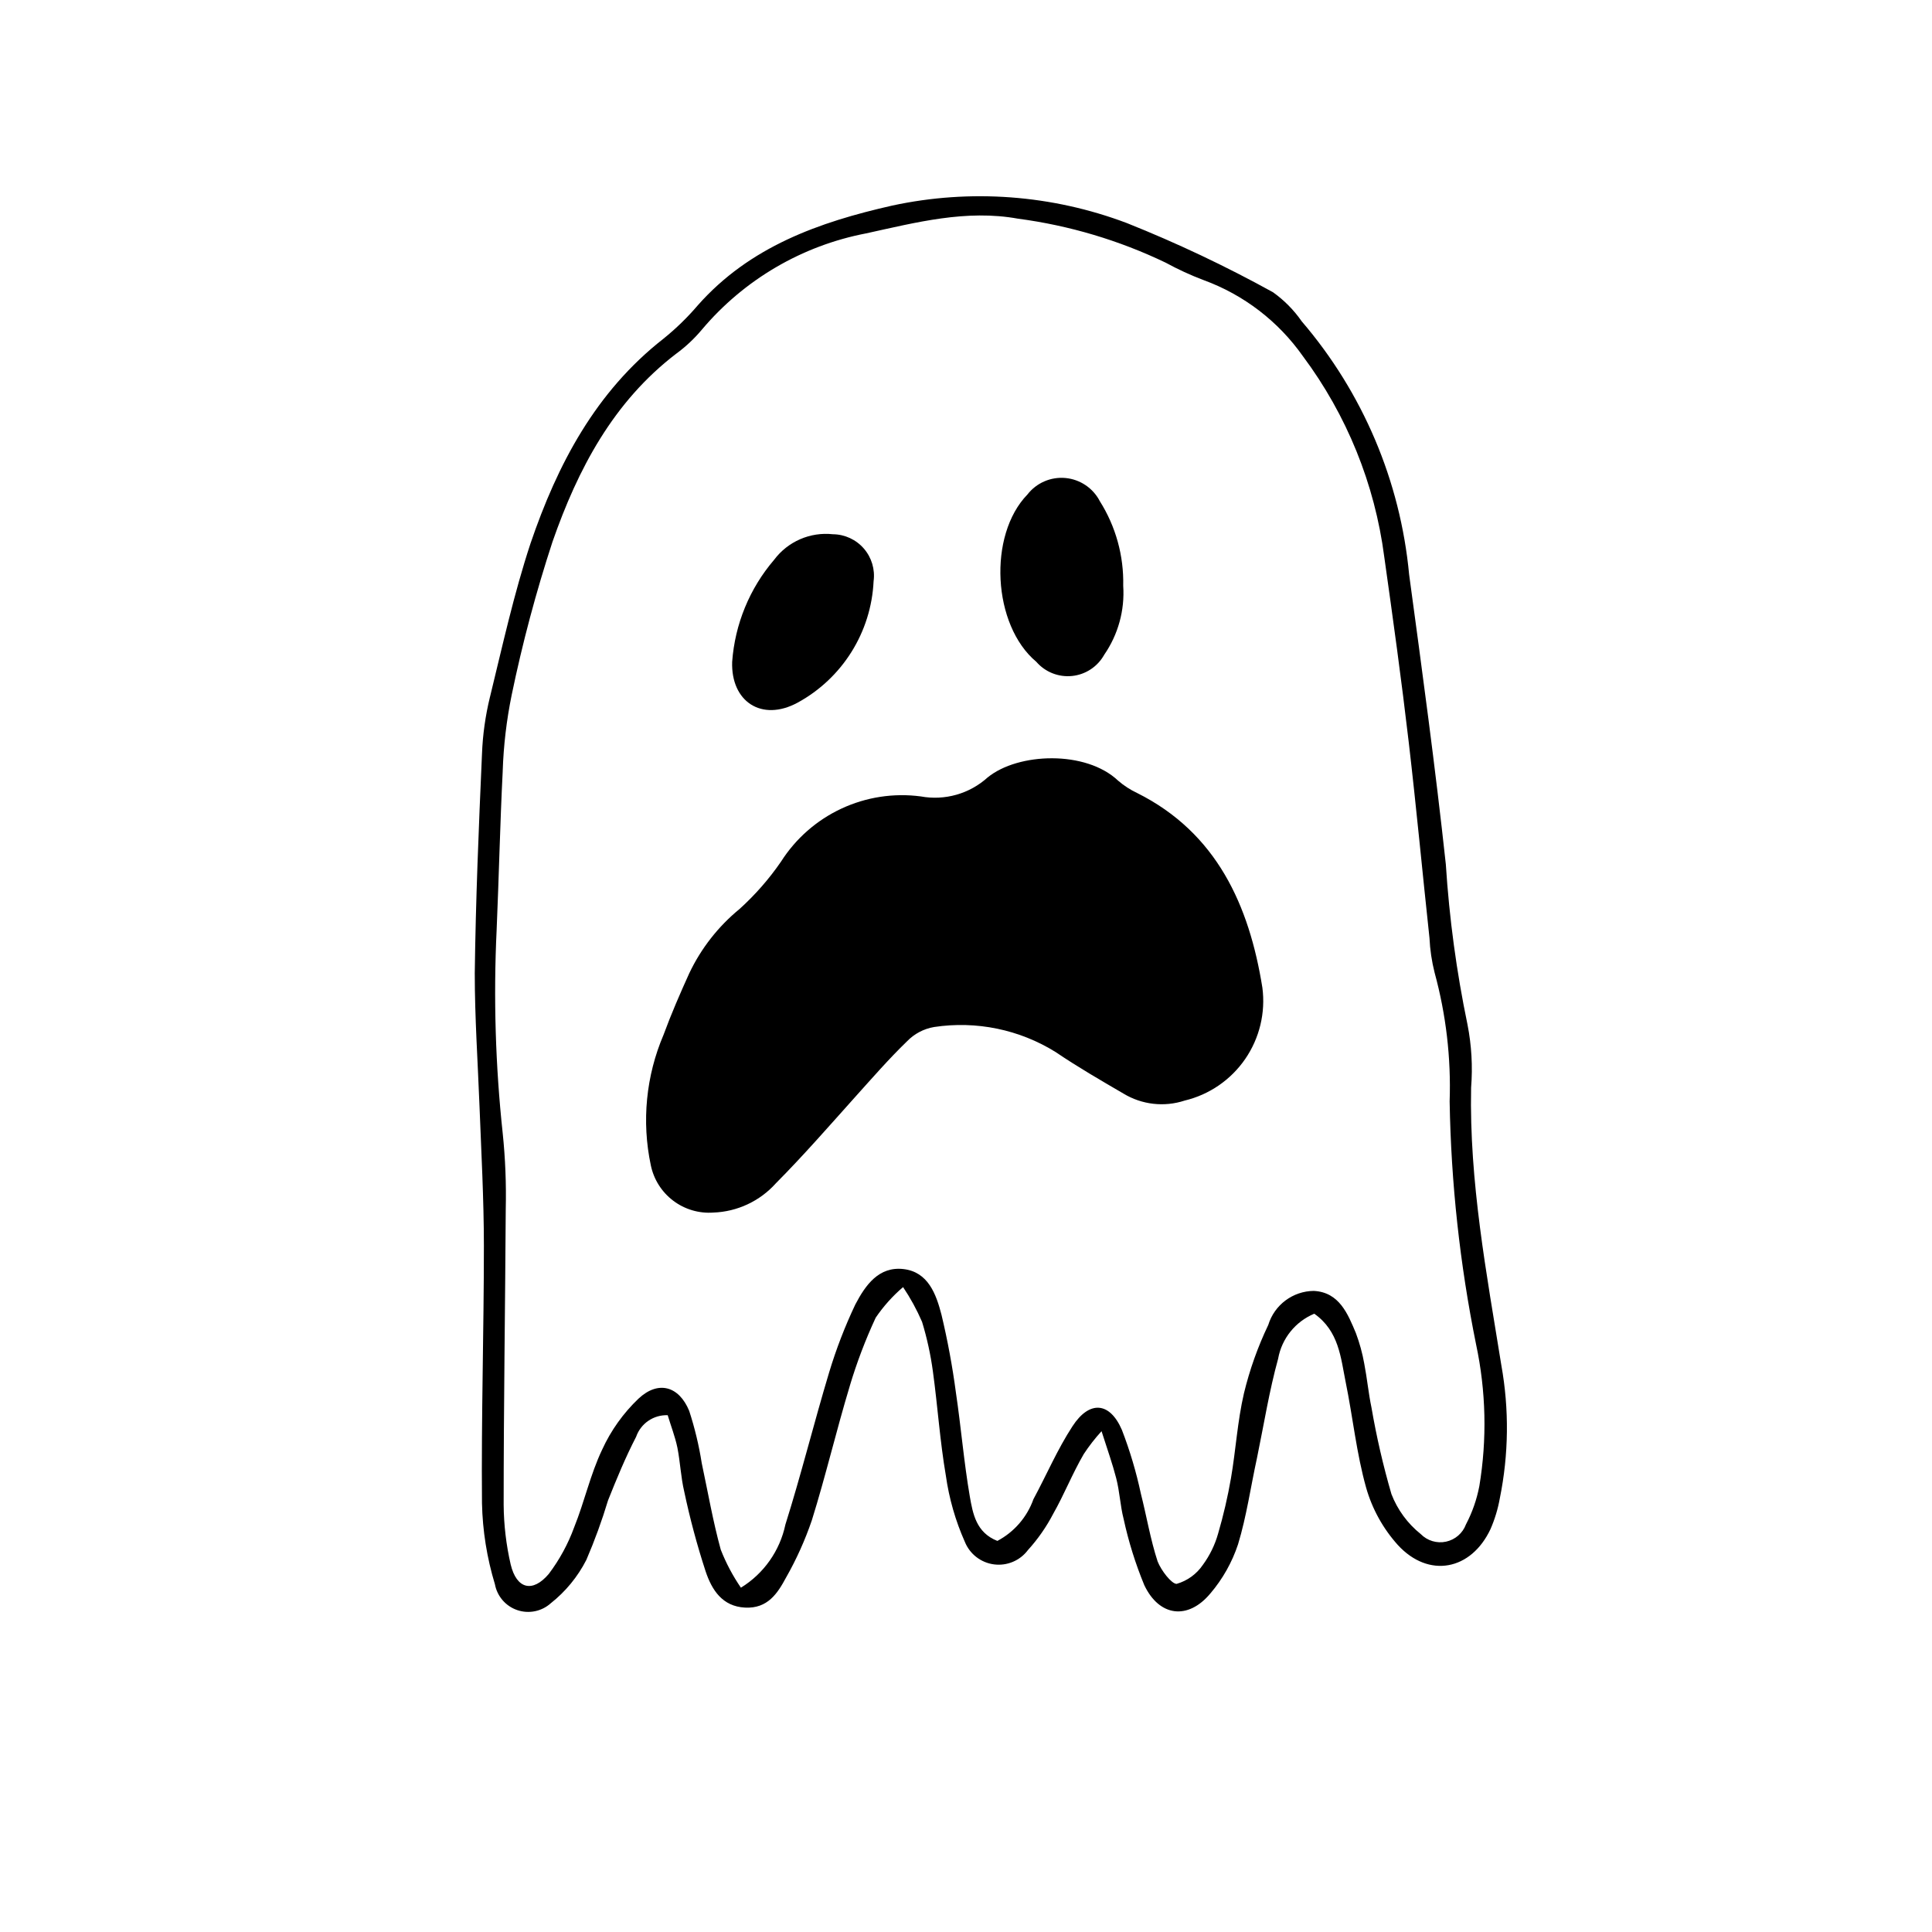
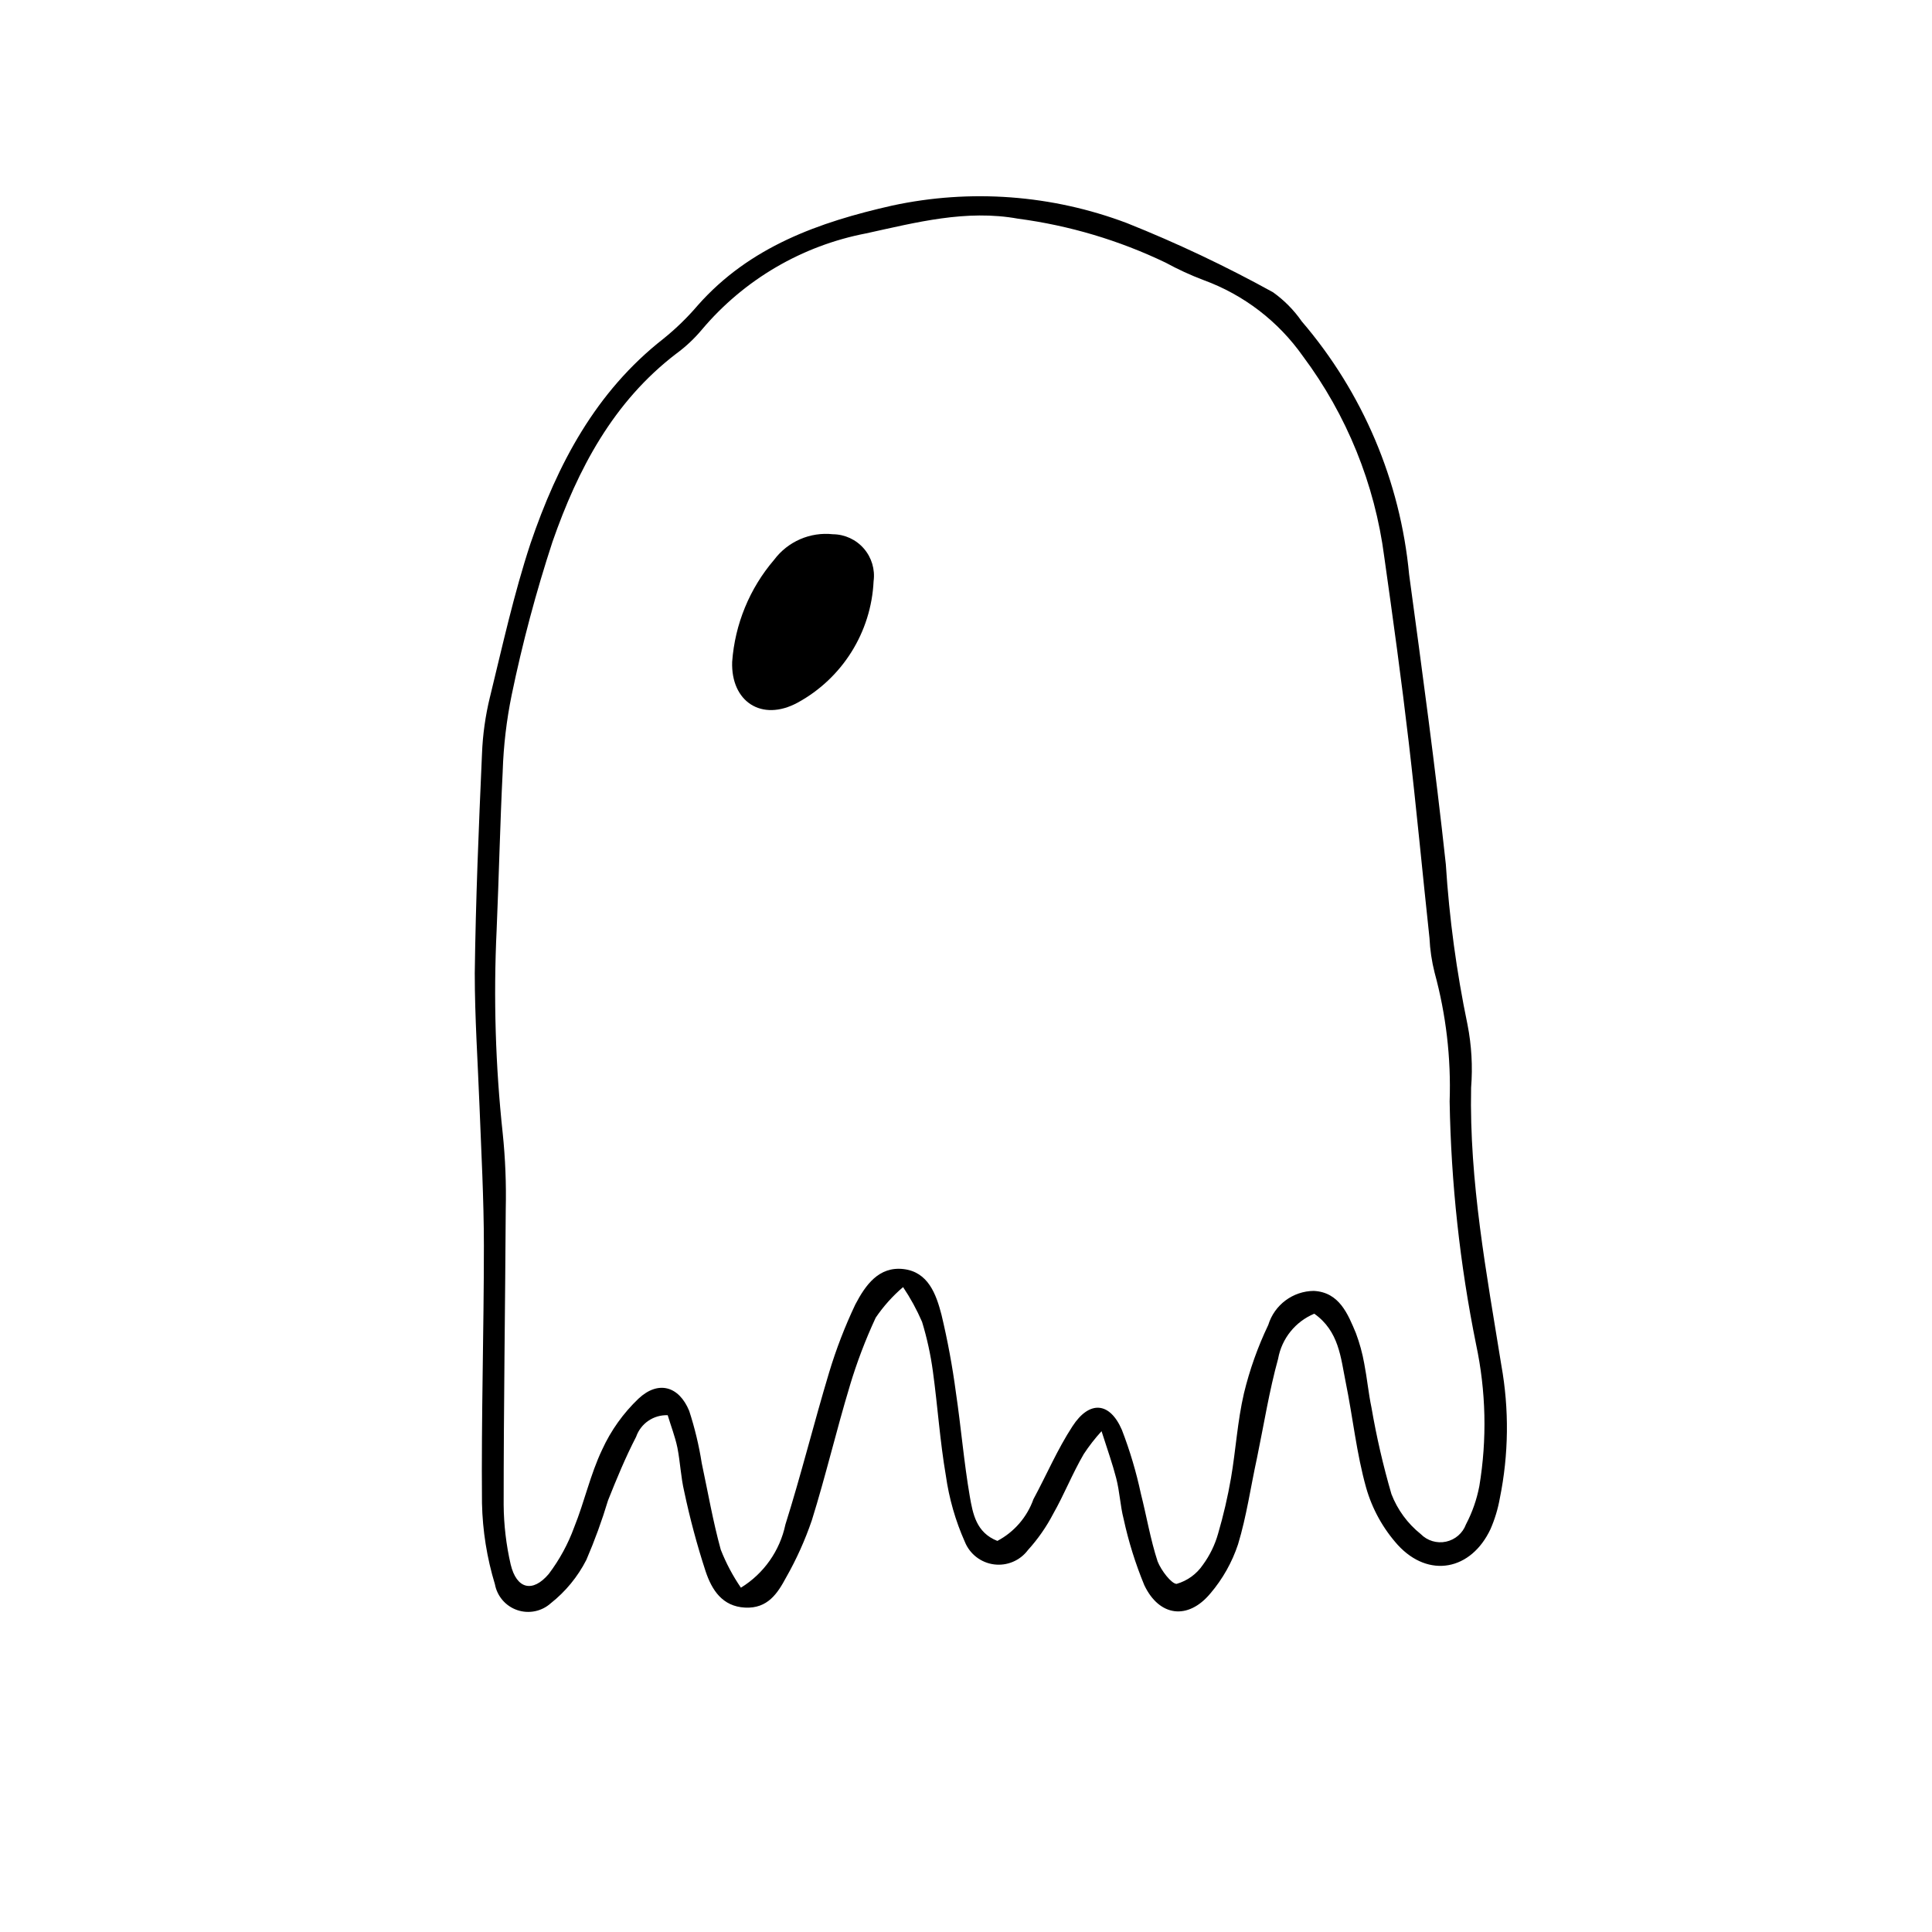
<svg xmlns="http://www.w3.org/2000/svg" fill="#000000" width="800px" height="800px" version="1.1" viewBox="144 144 512 512">
  <g>
    <path d="m541.87 505.8c-3.93-24.383-8.516-48.668-8.012-73.555 0.445-5.594 0.125-11.219-0.957-16.727-2.914-14.004-4.832-28.195-5.742-42.473-2.769-25.59-6.246-51.137-9.723-76.777-2.332-24.773-12.273-48.215-28.465-67.109-2.074-2.988-4.648-5.594-7.609-7.707-12.52-6.914-25.461-13.039-38.742-18.34-19.848-7.492-41.434-9.102-62.172-4.633-19.398 4.383-37.785 10.883-51.539 26.449-2.742 3.215-5.777 6.164-9.066 8.816-17.984 14.055-28.113 33.301-35.266 54.312-4.383 13.301-7.406 27.055-10.73 40.656h-0.004c-1.211 4.953-1.922 10.016-2.113 15.113-0.855 19.348-1.664 38.691-1.914 58.09 0 11.738 0.805 23.527 1.258 35.266 0.453 11.738 1.16 24.637 1.16 36.98 0 22.723-0.707 45.344-0.504 68.215 0.156 7.277 1.309 14.496 3.426 21.461 0.59 3.191 2.856 5.816 5.93 6.859 3.07 1.043 6.469 0.348 8.879-1.82 3.93-3.106 7.144-7.023 9.422-11.488 2.215-5.141 4.133-10.406 5.746-15.766 2.266-5.691 4.637-11.438 7.457-16.879h-0.004c1.238-3.527 4.629-5.836 8.363-5.695 0.855 2.871 1.965 5.691 2.57 8.613 0.754 3.828 0.906 7.809 1.812 11.637v0.004c1.504 7.117 3.387 14.148 5.644 21.059 1.664 5.039 4.484 9.371 10.48 9.672 5.996 0.301 8.613-3.777 10.883-8.012v0.004c2.734-4.812 5.012-9.875 6.801-15.113 3.68-11.789 6.5-23.832 10.078-35.668l-0.004-0.004c1.848-6.168 4.141-12.195 6.852-18.035 2.047-3.016 4.488-5.742 7.258-8.109 1.957 2.91 3.641 5.996 5.035 9.219 1.309 4.297 2.269 8.695 2.871 13.148 1.258 9.168 1.863 18.438 3.426 27.559 0.852 6.066 2.547 11.988 5.039 17.582 1.309 3.242 4.262 5.527 7.731 5.977s6.906-1.008 8.996-3.809c2.637-2.906 4.891-6.141 6.703-9.625 2.871-5.039 5.039-10.578 8.062-15.77h-0.004c1.414-2.156 2.996-4.195 4.738-6.094 1.613 5.039 2.922 8.715 3.879 12.445 0.957 3.727 1.059 7.254 1.965 10.781 1.301 6.012 3.141 11.895 5.488 17.582 3.981 8.363 11.586 9.27 17.48 2.215h0.004c3.273-3.832 5.769-8.262 7.356-13.047 2.266-7.457 3.324-15.113 5.039-22.973 1.812-8.766 3.223-17.684 5.594-26.25h-0.004c0.969-5.332 4.574-9.805 9.574-11.891 6.551 4.637 7.004 11.637 8.312 18.086 1.914 9.371 2.871 18.941 5.441 28.062 1.605 5.609 4.465 10.777 8.363 15.117 8.211 8.969 19.445 6.75 24.586-4.18v-0.004c1.141-2.613 1.969-5.352 2.469-8.16 2.363-11.625 2.5-23.594 0.402-35.27zm-5.844 32.094c-0.676 3.516-1.863 6.91-3.527 10.078-0.859 2.332-2.856 4.062-5.289 4.586-2.43 0.52-4.961-0.242-6.703-2.019-3.473-2.777-6.152-6.43-7.758-10.578-2.195-7.535-3.961-15.188-5.289-22.922-0.805-3.828-1.16-7.758-1.914-11.637v-0.004c-0.492-2.766-1.234-5.481-2.219-8.109-2.117-5.039-4.383-10.832-11.133-11.184v-0.004c-5.566 0.043-10.461 3.695-12.09 9.02-2.777 5.805-4.938 11.883-6.449 18.137-1.715 7.356-2.168 15.113-3.426 22.418v0.004c-0.863 4.981-2.008 9.91-3.426 14.762-0.84 2.973-2.203 5.769-4.031 8.262-1.656 2.441-4.117 4.223-6.953 5.039-1.359 0-4.082-3.527-5.039-5.945-1.914-5.844-2.922-11.992-4.434-17.938-1.23-5.766-2.914-11.426-5.035-16.926-3.223-7.457-8.613-7.859-13.098-0.957-3.981 6.098-6.852 12.848-10.328 19.297l-0.004-0.004c-1.688 4.766-5.106 8.723-9.57 11.086-5.644-2.215-6.5-7.254-7.305-11.789-1.562-9.07-2.316-18.34-3.68-27.508-0.922-6.949-2.199-13.844-3.828-20.656-1.41-5.441-3.527-11.336-10.078-12.09s-10.078 4.281-12.746 9.371v-0.004c-2.766 5.828-5.09 11.859-6.953 18.039-4.031 13.402-7.406 27.055-11.586 40.305-1.465 6.957-5.731 13.004-11.789 16.727-2.156-3.148-3.949-6.527-5.34-10.078-2.066-7.508-3.375-15.113-5.039-22.922-0.738-4.699-1.852-9.332-3.324-13.855-2.719-6.602-8.211-8.113-13.402-3.273v-0.004c-4.059 3.859-7.344 8.461-9.672 13.555-3.125 6.551-4.684 13.805-7.406 20.555-1.621 4.445-3.898 8.621-6.75 12.395-4.281 5.039-8.516 3.981-10.078-2.519-1.195-5.191-1.82-10.496-1.863-15.82 0-26.148 0.402-52.246 0.555-78.344v0.004c0.156-6.731-0.113-13.461-0.809-20.152-1.922-17.871-2.461-35.859-1.609-53.809 0.605-14.055 0.906-28.113 1.613-42.117h-0.004c0.223-6.773 1.016-13.516 2.371-20.152 2.844-13.746 6.461-27.32 10.832-40.66 6.699-19.195 16.07-37.082 32.848-49.879v0.004c2.496-1.836 4.762-3.969 6.75-6.348 11.16-13.234 26.527-22.234 43.527-25.492 13.148-2.871 26.5-6.398 40.305-3.879v-0.004c13.547 1.801 26.727 5.727 39.047 11.641 3.246 1.773 6.613 3.324 10.078 4.633 10.613 3.879 19.789 10.91 26.297 20.152 11.629 15.574 19.055 33.879 21.562 53.152 2.316 16.375 4.586 32.797 6.5 49.223 2.016 17.281 3.629 34.562 5.492 51.844 0.145 3.094 0.602 6.164 1.359 9.168 3.031 11.105 4.375 22.602 3.981 34.109 0.367 21.629 2.711 43.18 7.004 64.387 2.644 12.379 2.938 25.145 0.855 37.633z" />
-     <path d="m445.34 354.15c-1.82-0.855-3.516-1.957-5.035-3.273-8.516-8.062-26.449-7.457-34.562-0.855v-0.004c-4.805 4.352-11.359 6.215-17.734 5.039-7.176-0.949-14.477 0.176-21.035 3.238-6.562 3.059-12.109 7.934-15.996 14.043-3.16 4.594-6.848 8.805-10.98 12.543-5.66 4.637-10.223 10.469-13.352 17.082-2.418 5.34-4.785 10.781-6.801 16.273-4.652 10.898-5.832 22.965-3.375 34.559 0.77 3.746 2.875 7.082 5.926 9.391s6.832 3.43 10.648 3.156c6.348-0.227 12.332-3.027 16.574-7.762 7.305-7.356 14.055-15.113 21.008-22.871 4.535-5.039 8.918-10.078 13.703-14.711 1.93-2.016 4.457-3.359 7.207-3.828 11.195-1.699 22.633 0.66 32.242 6.648 5.793 3.93 11.891 7.457 17.938 10.984 4.875 2.957 10.801 3.641 16.223 1.863 6.523-1.562 12.238-5.484 16.043-11.008 3.805-5.527 5.43-12.266 4.562-18.918-3.477-21.715-12.043-41.012-33.203-51.59z" />
-     <path d="m418.64 319.39c2.356 2.723 5.894 4.121 9.477 3.75 3.582-0.371 6.758-2.469 8.508-5.617 3.695-5.352 5.473-11.797 5.039-18.285 0.184-7.922-1.973-15.719-6.199-22.422-1.789-3.469-5.227-5.781-9.113-6.141-3.887-0.355-7.688 1.293-10.078 4.379-10.48 10.781-9.273 34.609 2.367 44.336z" />
    <path d="m355.36 330.22c11.879-6.477 19.52-18.68 20.152-32.195 0.422-3.121-0.52-6.273-2.582-8.652-2.062-2.383-5.047-3.762-8.199-3.793-6.016-0.656-11.934 1.91-15.566 6.754-6.508 7.594-10.41 17.078-11.133 27.055-0.355 10.527 7.809 15.969 17.328 10.832z" />
  </g>
</svg>